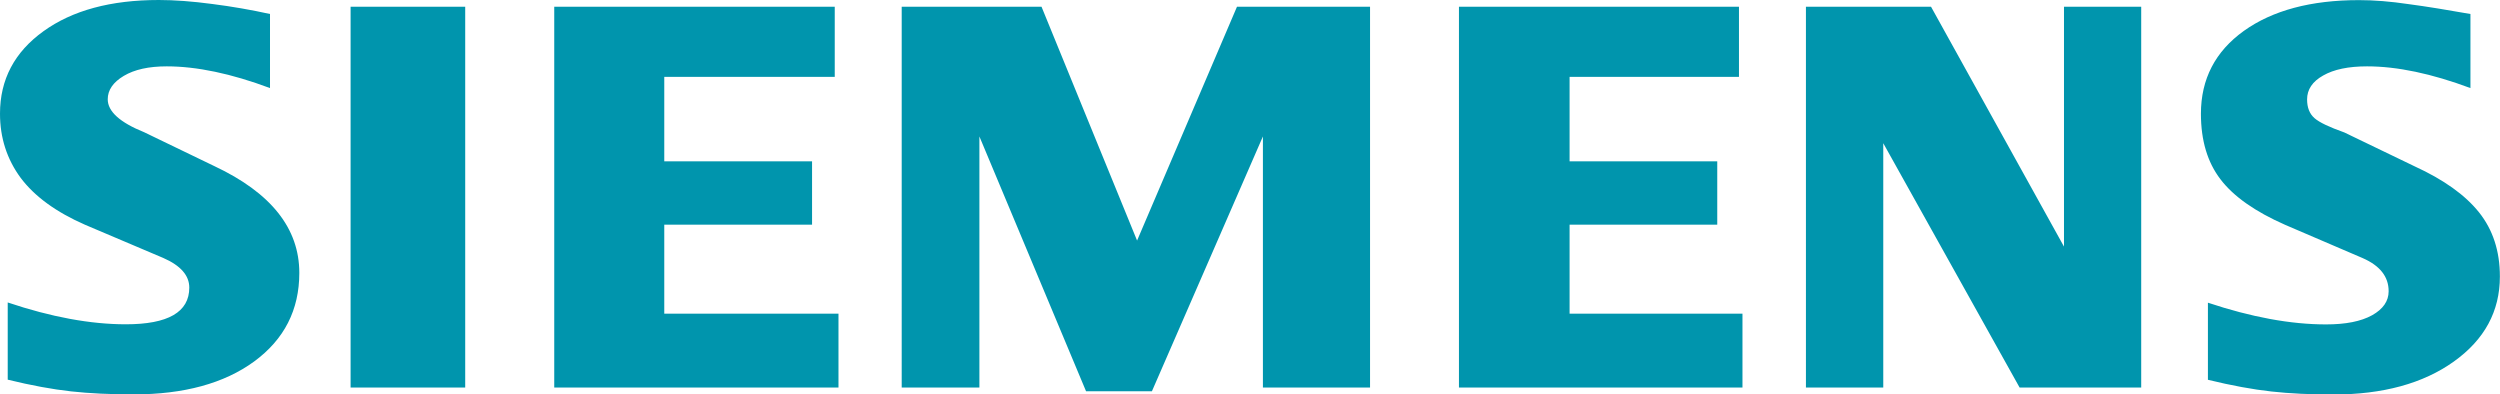
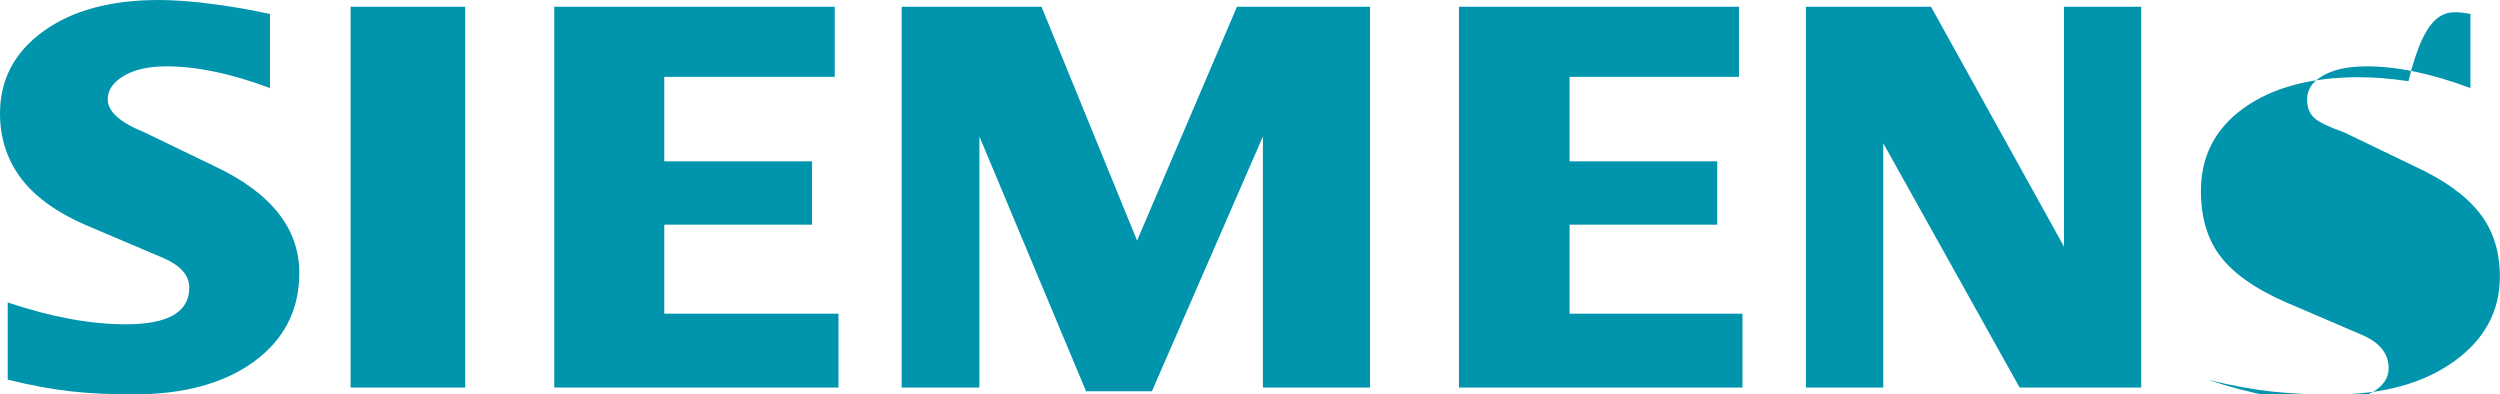
<svg xmlns="http://www.w3.org/2000/svg" version="1.1" id="Layer_1" x="0px" y="0px" viewBox="0 0 207.22 32.69" style="enable-background:new 0 0 207.22 32.69;" xml:space="preserve">
  <style type="text/css">
	.st0{fill:#0095AD;}
</style>
-   <path class="st0" d="M22.38,1.16V7.3c-3.21-1.2-6.07-1.8-8.56-1.8c-1.49,0-2.67,0.26-3.56,0.79C9.37,6.82,8.93,7.47,8.93,8.23  c0,1.01,1.01,1.92,3.02,2.73l5.82,2.81c4.7,2.21,7.04,5.16,7.04,8.85c0,3.07-1.25,5.51-3.74,7.34c-2.49,1.82-5.83,2.73-10,2.73  c-1.92,0-3.64-0.08-5.18-0.25c-1.54-0.17-3.29-0.49-5.25-0.97v-6.4c3.6,1.21,6.86,1.81,9.79,1.81c3.5,0,5.26-1.01,5.26-3.04  c0-1.01-0.72-1.83-2.16-2.46l-6.48-2.75c-2.4-1.05-4.18-2.35-5.33-3.88C0.58,13.21,0,11.43,0,9.42c0-2.83,1.2-5.1,3.6-6.83  C6,0.86,9.18,0,13.17,0c1.29,0,2.77,0.11,4.42,0.33C19.24,0.54,20.84,0.82,22.38,1.16z M38.56,0.56v31.56h-9.5V0.56H38.56z   M69.19,0.56v5.81H55.06v7h12.25v5.25H55.06V26H69.5v6.12H45.94V0.56H69.19z M113.56,0.56v31.56h-8.88V11.31l-9.2,21.12h-5.46  l-8.84-21.12v20.81h-6.44V0.56h11.59l7.92,19.38l8.28-19.38H113.56z M144.14,0.56v5.81H130.1v7h12.24v5.25H130.1V26h14.33v6.12  h-23.5V0.56H144.14z M177.48,0.56v31.56H167.4l-11.3-20.25v20.25h-6.41V0.56h10.37l11.02,19.88V0.56H177.48z M204.77,1.16V7.3  c-3.22-1.2-6.07-1.8-8.57-1.8c-1.54,0-2.75,0.25-3.64,0.76c-0.89,0.5-1.33,1.16-1.33,1.98c0,0.67,0.2,1.19,0.61,1.55  c0.41,0.36,1.24,0.75,2.48,1.19l5.83,2.81c2.4,1.1,4.18,2.37,5.33,3.81c1.15,1.44,1.73,3.21,1.73,5.32c0,2.88-1.27,5.23-3.82,7.05  c-2.55,1.82-5.88,2.73-10.01,2.73c-1.87,0-3.58-0.08-5.11-0.25c-1.54-0.17-3.29-0.49-5.26-0.97v-6.39c3.6,1.2,6.86,1.8,9.79,1.8  c1.63,0,2.9-0.25,3.82-0.76c0.91-0.51,1.37-1.17,1.37-1.99c0-1.21-0.72-2.12-2.16-2.75l-6.41-2.75c-2.5-1.1-4.29-2.36-5.37-3.78  c-1.08-1.41-1.62-3.22-1.62-5.43c0-2.88,1.19-5.17,3.56-6.87c2.38-1.7,5.56-2.55,9.54-2.55c1.25,0,2.62,0.11,4.1,0.33  C201.14,0.54,202.85,0.82,204.77,1.16z" />
+   <path class="st0" d="M22.38,1.16V7.3c-3.21-1.2-6.07-1.8-8.56-1.8c-1.49,0-2.67,0.26-3.56,0.79C9.37,6.82,8.93,7.47,8.93,8.23  c0,1.01,1.01,1.92,3.02,2.73l5.82,2.81c4.7,2.21,7.04,5.16,7.04,8.85c0,3.07-1.25,5.51-3.74,7.34c-2.49,1.82-5.83,2.73-10,2.73  c-1.92,0-3.64-0.08-5.18-0.25c-1.54-0.17-3.29-0.49-5.25-0.97v-6.4c3.6,1.21,6.86,1.81,9.79,1.81c3.5,0,5.26-1.01,5.26-3.04  c0-1.01-0.72-1.83-2.16-2.46l-6.48-2.75c-2.4-1.05-4.18-2.35-5.33-3.88C0.58,13.21,0,11.43,0,9.42c0-2.83,1.2-5.1,3.6-6.83  C6,0.86,9.18,0,13.17,0c1.29,0,2.77,0.11,4.42,0.33C19.24,0.54,20.84,0.82,22.38,1.16z M38.56,0.56v31.56h-9.5V0.56H38.56z   M69.19,0.56v5.81H55.06v7h12.25v5.25H55.06V26H69.5v6.12H45.94V0.56H69.19z M113.56,0.56v31.56h-8.88V11.31l-9.2,21.12h-5.46  l-8.84-21.12v20.81h-6.44V0.56h11.59l7.92,19.38l8.28-19.38H113.56z M144.14,0.56v5.81H130.1v7h12.24v5.25H130.1V26h14.33v6.12  h-23.5V0.56H144.14z M177.48,0.56v31.56H167.4l-11.3-20.25v20.25h-6.41V0.56h10.37l11.02,19.88V0.56H177.48z M204.77,1.16V7.3  c-3.22-1.2-6.07-1.8-8.57-1.8c-1.54,0-2.75,0.25-3.64,0.76c-0.89,0.5-1.33,1.16-1.33,1.98c0,0.67,0.2,1.19,0.61,1.55  c0.41,0.36,1.24,0.75,2.48,1.19l5.83,2.81c2.4,1.1,4.18,2.37,5.33,3.81c1.15,1.44,1.73,3.21,1.73,5.32c0,2.88-1.27,5.23-3.82,7.05  c-2.55,1.82-5.88,2.73-10.01,2.73c-1.87,0-3.58-0.08-5.11-0.25c-1.54-0.17-3.29-0.49-5.26-0.97c3.6,1.2,6.86,1.8,9.79,1.8  c1.63,0,2.9-0.25,3.82-0.76c0.91-0.51,1.37-1.17,1.37-1.99c0-1.21-0.72-2.12-2.16-2.75l-6.41-2.75c-2.5-1.1-4.29-2.36-5.37-3.78  c-1.08-1.41-1.62-3.22-1.62-5.43c0-2.88,1.19-5.17,3.56-6.87c2.38-1.7,5.56-2.55,9.54-2.55c1.25,0,2.62,0.11,4.1,0.33  C201.14,0.54,202.85,0.82,204.77,1.16z" />
</svg>